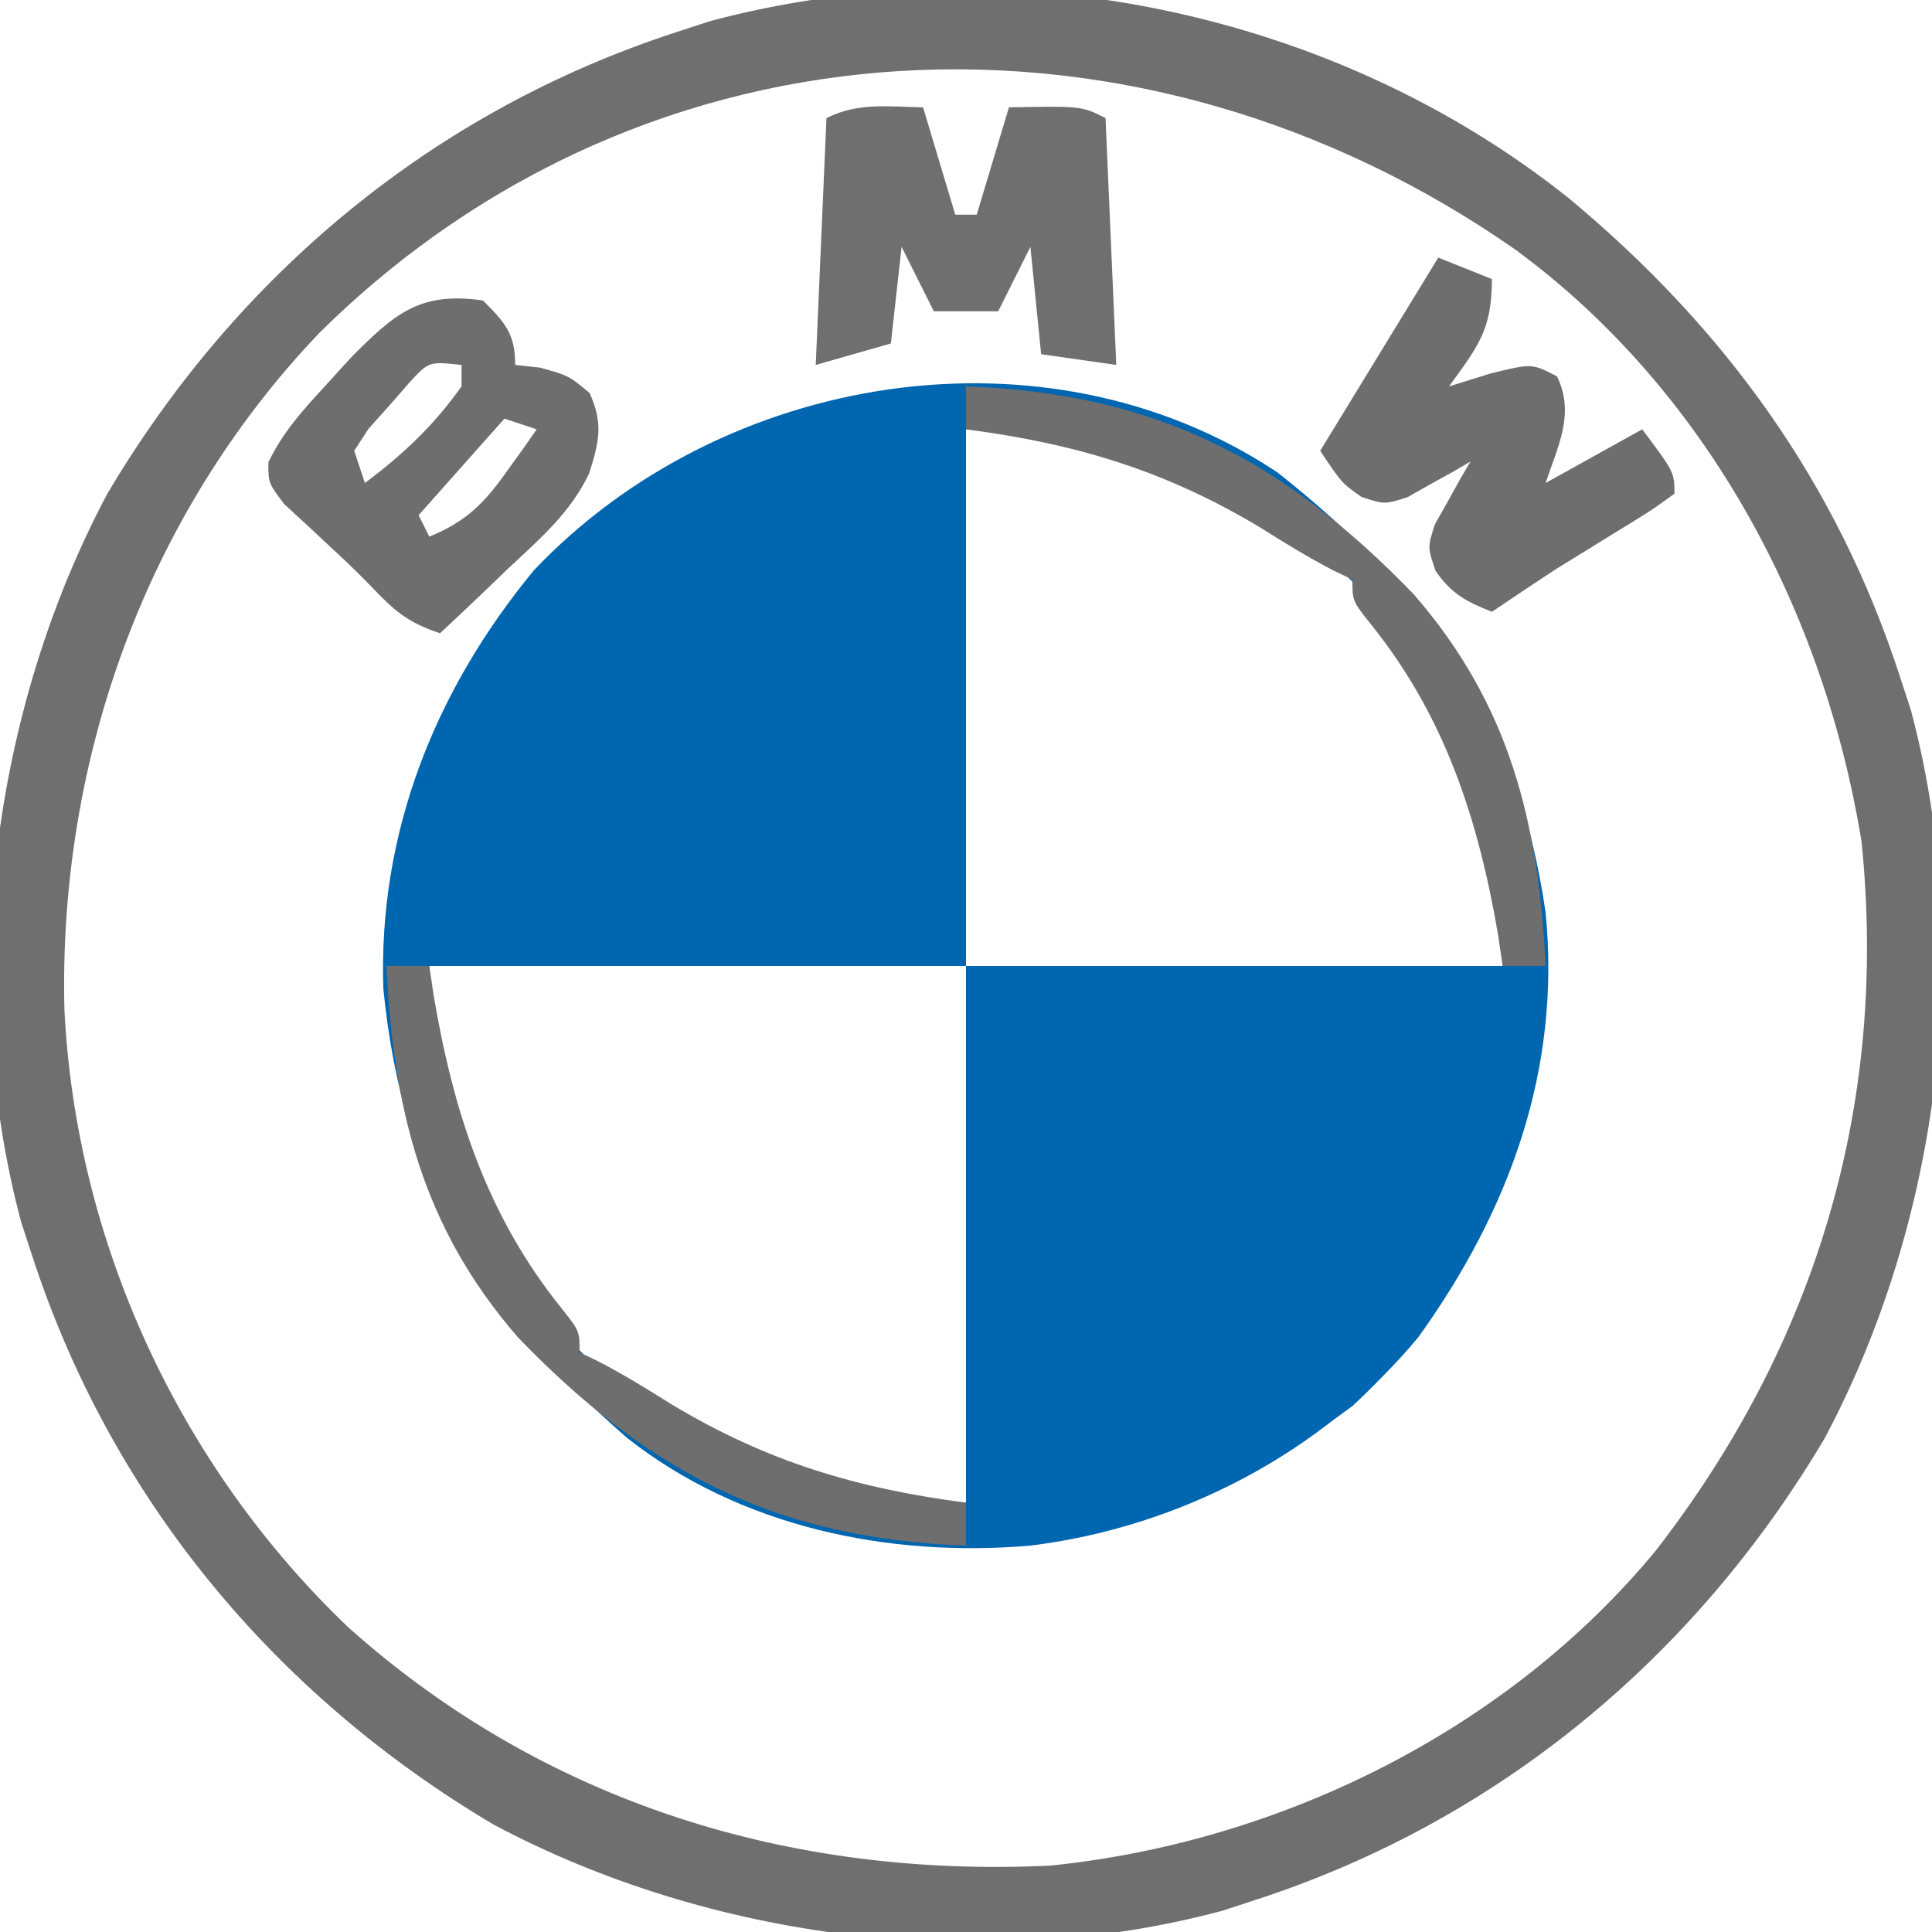
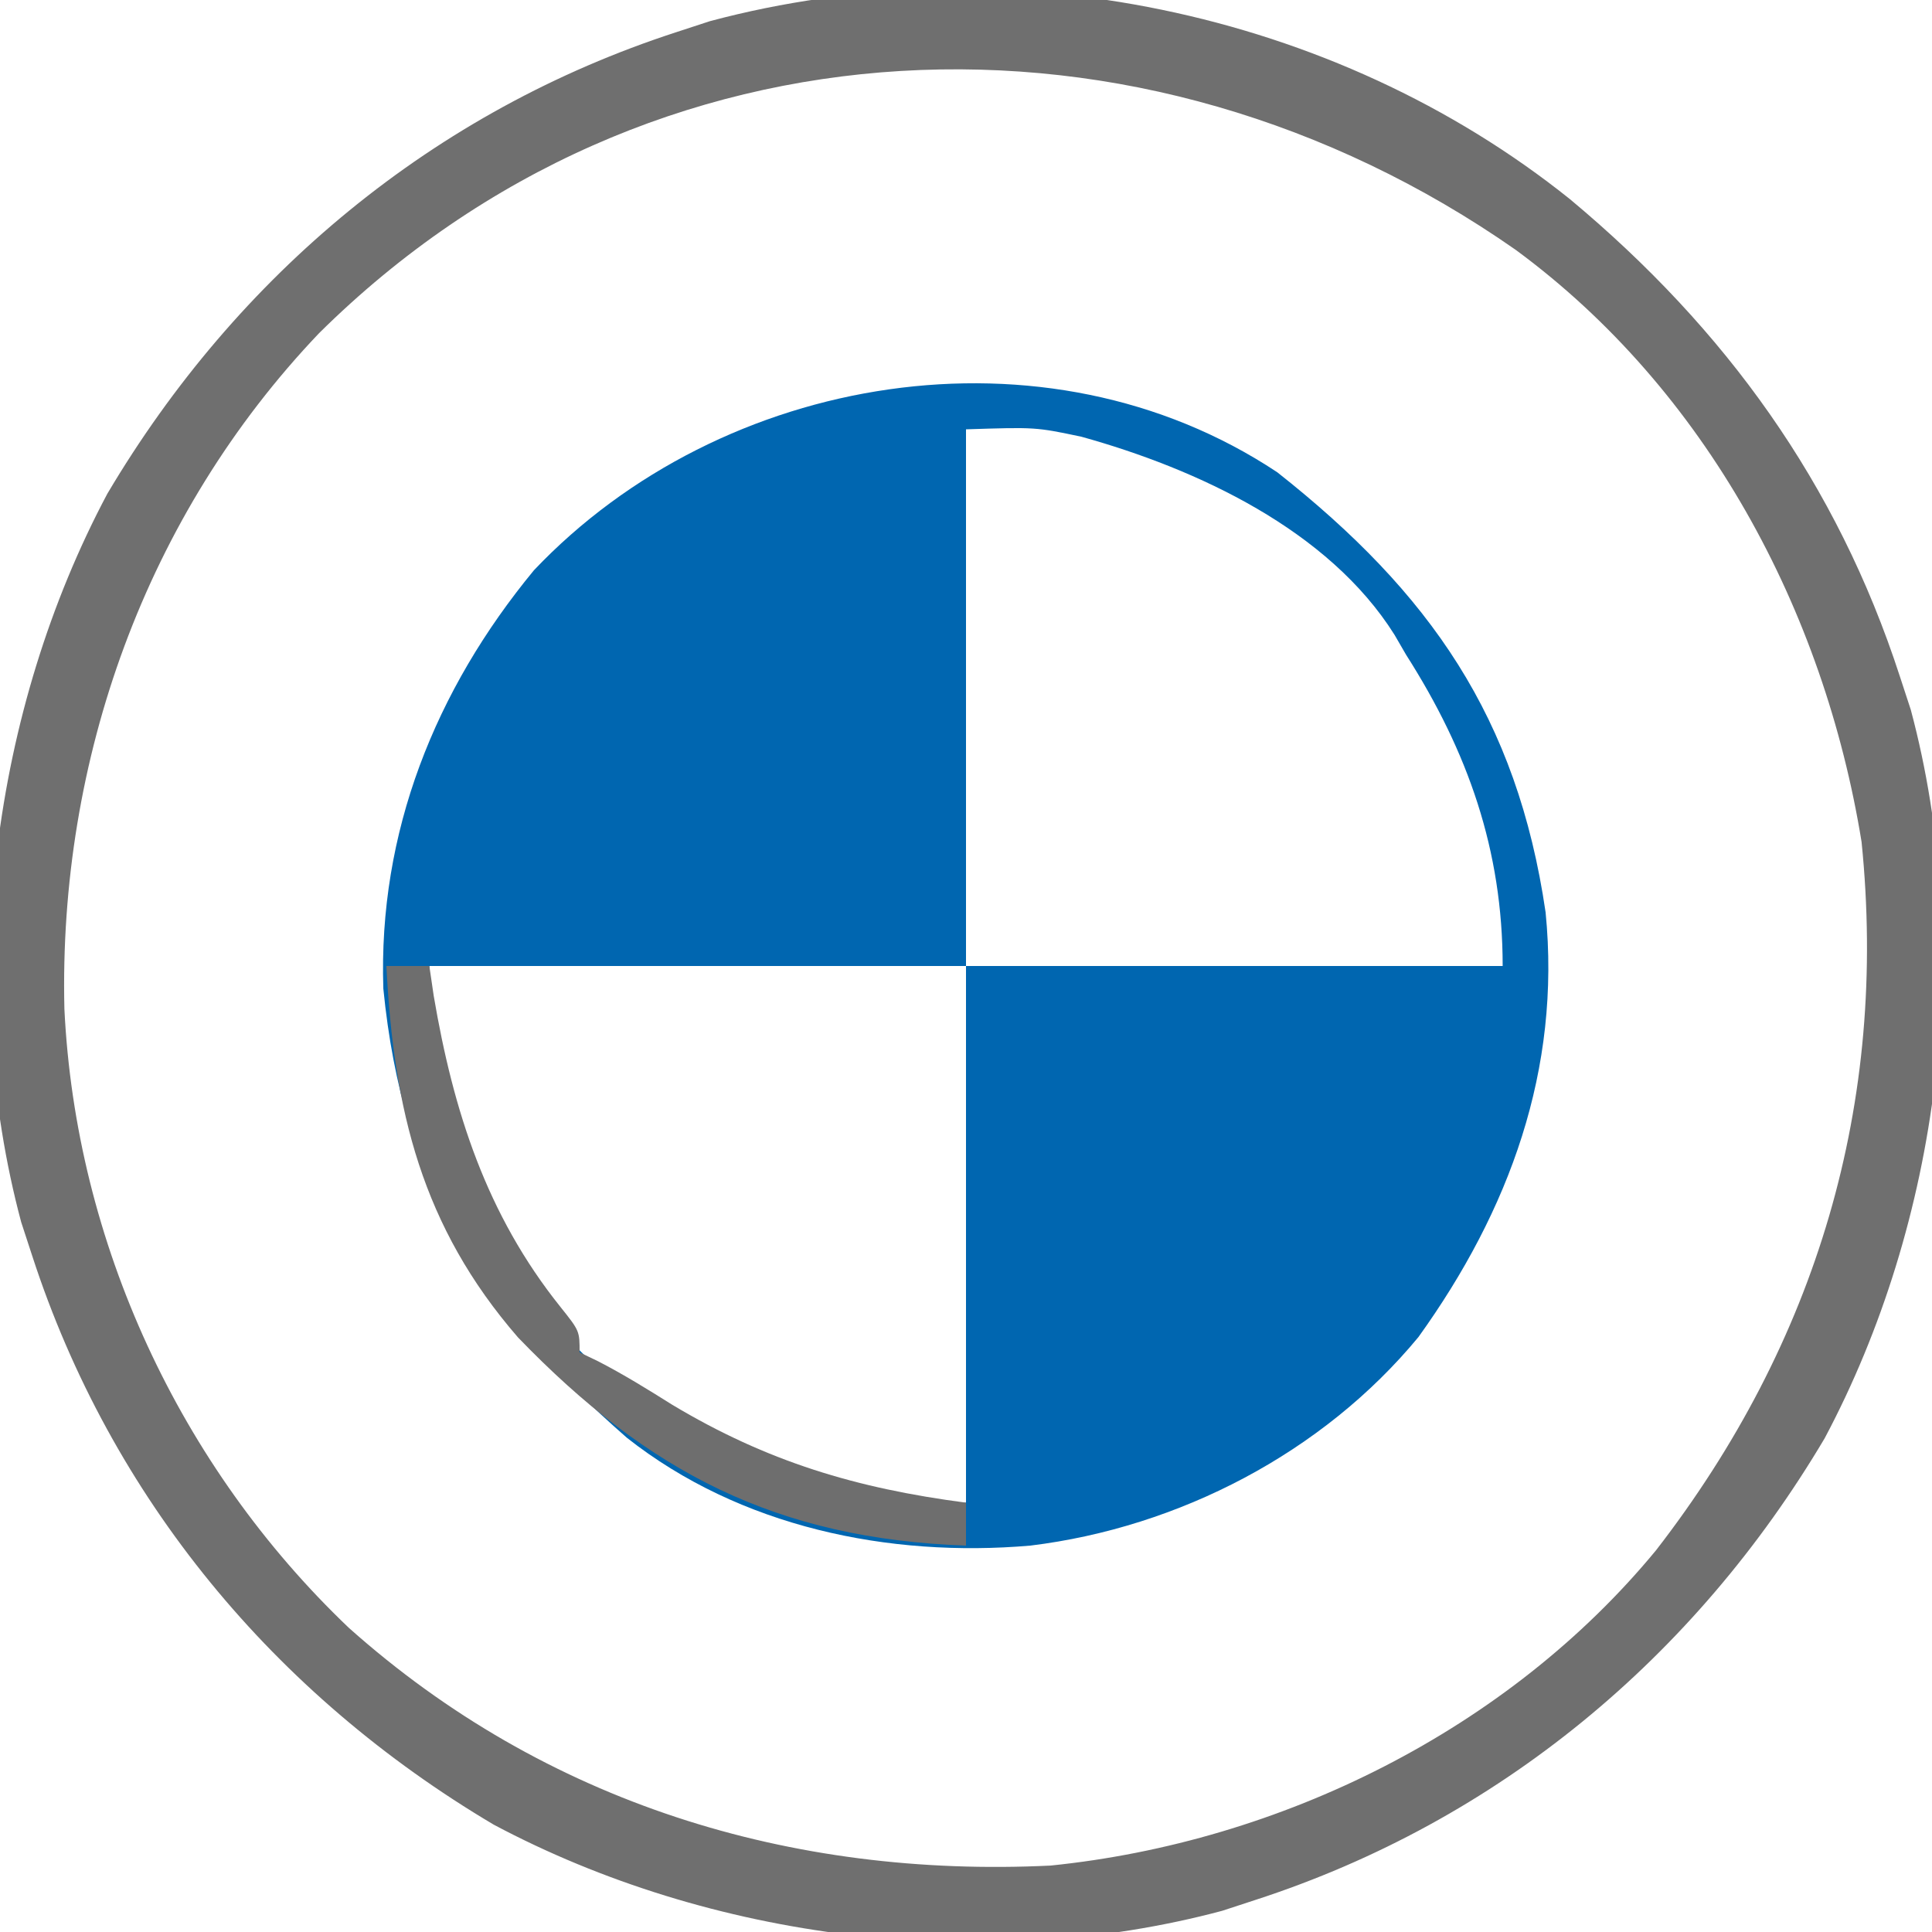
<svg xmlns="http://www.w3.org/2000/svg" version="1.1" width="180" height="180">
  <path d="M0 0 C14.244 11.237 22.348 22.867 25 41 C26.448 55.642 21.638 68.766 13.152 80.57 C4.248 91.358 -9.178 98.309 -23 100 C-36.223 101.139 -50.064 98.261 -60.59 89.957 C-74.216 78.052 -81.472 66.45 -83.285 48.117 C-83.773 33.56 -78.459 20.281 -69.25 9.125 C-51.769 -9.303 -21.596 -14.338 0 0 Z M-29 -4 C-29 12.5 -29 29 -29 46 C-12.5 46 4 46 21 46 C21 35.217 17.773 26.052 12 17 C11.466 16.08 11.466 16.08 10.922 15.141 C4.781 5.366 -7.447 -0.309 -18.25 -3.312 C-22.512 -4.21 -22.512 -4.21 -29 -4 Z M-79 46 C-79 56.783 -75.773 65.948 -70 75 C-69.466 75.92 -69.466 75.92 -68.922 76.859 C-62.781 86.634 -50.553 92.309 -39.75 95.312 C-35.488 96.21 -35.488 96.21 -29 96 C-29 79.5 -29 63 -29 46 C-45.5 46 -62 46 -79 46 Z " fill="#0066B0" transform="translate(119,44)" />
  <path d="M0 0 C14.496 12.089 24.874 26.451 30.72 44.435 C31.059 45.471 31.398 46.507 31.748 47.575 C37.681 69.778 34.458 95.257 23.72 115.435 C11.62 135.858 -6.715 151.099 -29.28 158.435 C-30.316 158.774 -31.353 159.113 -32.42 159.462 C-54.623 165.395 -80.103 162.173 -100.28 151.435 C-120.703 139.334 -135.944 120.999 -143.28 98.435 C-143.788 96.88 -143.788 96.88 -144.307 95.294 C-150.241 73.091 -147.018 47.612 -136.28 27.435 C-124.179 7.011 -105.844 -8.23 -83.28 -15.565 C-81.725 -16.074 -81.725 -16.074 -80.139 -16.593 C-52.736 -23.916 -22.013 -17.643 0 0 Z M-116.561 12.485 C-132.718 29.447 -140.833 52.241 -140.28 75.435 C-139.226 97.189 -129.547 118.077 -113.777 133.099 C-95.47 149.43 -72.548 156.416 -48.409 155.247 C-26.974 153.07 -5.788 142.611 8.009 125.871 C23.02 106.488 29.627 84.18 27.158 59.872 C23.662 38.323 12.688 17.768 -5.073 4.708 C-39.894 -19.619 -85.807 -17.99 -116.561 12.485 Z " fill="#6F6F6F" transform="translate(146.28,18.565)" />
-   <path d="M0 0 C17.82 0 35.64 0 54 0 C52.67 15.96 48.04 29.927 36 41 C24.946 49.202 13.834 54 0 54 C0 36.18 0 18.36 0 0 Z " fill="#0066B0" transform="translate(90,90)" />
-   <path d="M0 0 C2.04 2.04 3 3.083 3 6 C3.763 6.082 4.526 6.165 5.312 6.25 C8 7 8 7 9.938 8.625 C11.227 11.508 10.819 13.126 9.898 16.088 C8.191 19.723 5.279 22.235 2.375 24.938 C1.764 25.526 1.153 26.114 0.523 26.721 C-0.973 28.159 -2.485 29.581 -4 31 C-7.054 29.982 -8.293 28.885 -10.457 26.594 C-11.645 25.367 -12.881 24.188 -14.137 23.031 C-14.875 22.34 -15.614 21.649 -16.375 20.938 C-17.084 20.287 -17.793 19.636 -18.523 18.965 C-20 17 -20 17 -19.996 15.07 C-18.636 12.244 -16.811 10.242 -14.688 7.938 C-13.908 7.08 -13.128 6.223 -12.324 5.34 C-8.298 1.287 -5.93 -0.883 0 0 Z M-6.859 7.645 C-7.795 8.718 -7.795 8.718 -8.75 9.812 C-9.384 10.52 -10.018 11.228 -10.672 11.957 C-11.11 12.631 -11.548 13.305 -12 14 C-11.67 14.99 -11.34 15.98 -11 17 C-7.433 14.325 -4.589 11.643 -2 8 C-2 7.34 -2 6.68 -2 6 C-5.039 5.669 -5.039 5.669 -6.859 7.645 Z M2 11 C-0.64 13.97 -3.28 16.94 -6 20 C-5.67 20.66 -5.34 21.32 -5 22 C-1.548 20.574 0.101 18.903 2.25 15.875 C3.031 14.788 3.031 14.788 3.828 13.68 C4.215 13.125 4.602 12.571 5 12 C4.01 11.67 3.02 11.34 2 11 Z " fill="#6E6E6E" transform="translate(45,28)" />
-   <path d="M0 0 C0.99 3.3 1.98 6.6 3 10 C3.66 10 4.32 10 5 10 C5.99 6.7 6.98 3.4 8 0 C14.75 -0.125 14.75 -0.125 17 1 C17.33 8.59 17.66 16.18 18 24 C15.69 23.67 13.38 23.34 11 23 C10.505 18.05 10.505 18.05 10 13 C9.01 14.98 8.02 16.96 7 19 C5.02 19 3.04 19 1 19 C0.01 17.02 -0.98 15.04 -2 13 C-2.33 15.97 -2.66 18.94 -3 22 C-5.31 22.66 -7.62 23.32 -10 24 C-9.67 16.41 -9.34 8.82 -9 1 C-6.043 -0.478 -3.258 -0.06 0 0 Z " fill="#6F6F6F" transform="translate(86,10)" />
-   <path d="M0 0 C2.475 0.99 2.475 0.99 5 2 C5 6.719 3.712 8.27 1 12 C2.258 11.608 3.516 11.216 4.812 10.812 C8.703 9.847 8.703 9.847 11.062 11.062 C12.749 14.548 11.166 17.503 10 21 C12.97 19.35 15.94 17.7 19 16 C22 20 22 20 22 22 C19.805 23.586 19.805 23.586 16.875 25.375 C15.876 25.992 14.877 26.61 13.848 27.246 C12.908 27.825 11.968 28.404 11 29 C8.986 30.314 6.993 31.654 5 33 C2.591 32.036 1.24 31.348 -0.25 29.188 C-1 27 -1 27 -0.32 24.859 C0.074 24.163 0.469 23.467 0.875 22.75 C1.264 22.044 1.654 21.337 2.055 20.609 C2.367 20.078 2.679 19.547 3 19 C2.469 19.312 1.938 19.624 1.391 19.945 C0.684 20.335 -0.022 20.724 -0.75 21.125 C-1.446 21.519 -2.142 21.914 -2.859 22.32 C-5 23 -5 23 -7.141 22.305 C-9 21 -9 21 -11 18 C-7.37 12.06 -3.74 6.12 0 0 Z " fill="#6E6E6E" transform="translate(134,24)" />
  <path d="M0 0 C1.32 0 2.64 0 4 0 C4.135 0.92 4.271 1.841 4.41 2.789 C6.23 13.493 9.308 23.145 16.223 31.773 C18 34 18 34 18 36 C18.565 36.271 19.129 36.541 19.711 36.82 C22.106 38.055 24.344 39.441 26.625 40.875 C35.471 46.178 43.785 48.666 54 50 C54 51.32 54 52.64 54 54 C36.405 53.376 24.396 47.196 12.262 34.605 C3.305 24.287 0.667 13.382 0 0 Z " fill="#6E6E6E" transform="translate(36,90)" />
-   <path d="M0 0 C17.595 0.624 29.604 6.804 41.738 19.395 C50.695 29.713 53.333 40.618 54 54 C52.68 54 51.36 54 50 54 C49.865 53.08 49.729 52.159 49.59 51.211 C47.77 40.507 44.692 30.855 37.777 22.227 C36 20 36 20 36 18 C35.435 17.729 34.871 17.459 34.289 17.18 C31.894 15.945 29.656 14.559 27.375 13.125 C18.529 7.822 10.215 5.334 0 4 C0 2.68 0 1.36 0 0 Z " fill="#6E6E6E" transform="translate(90,36)" />
</svg>